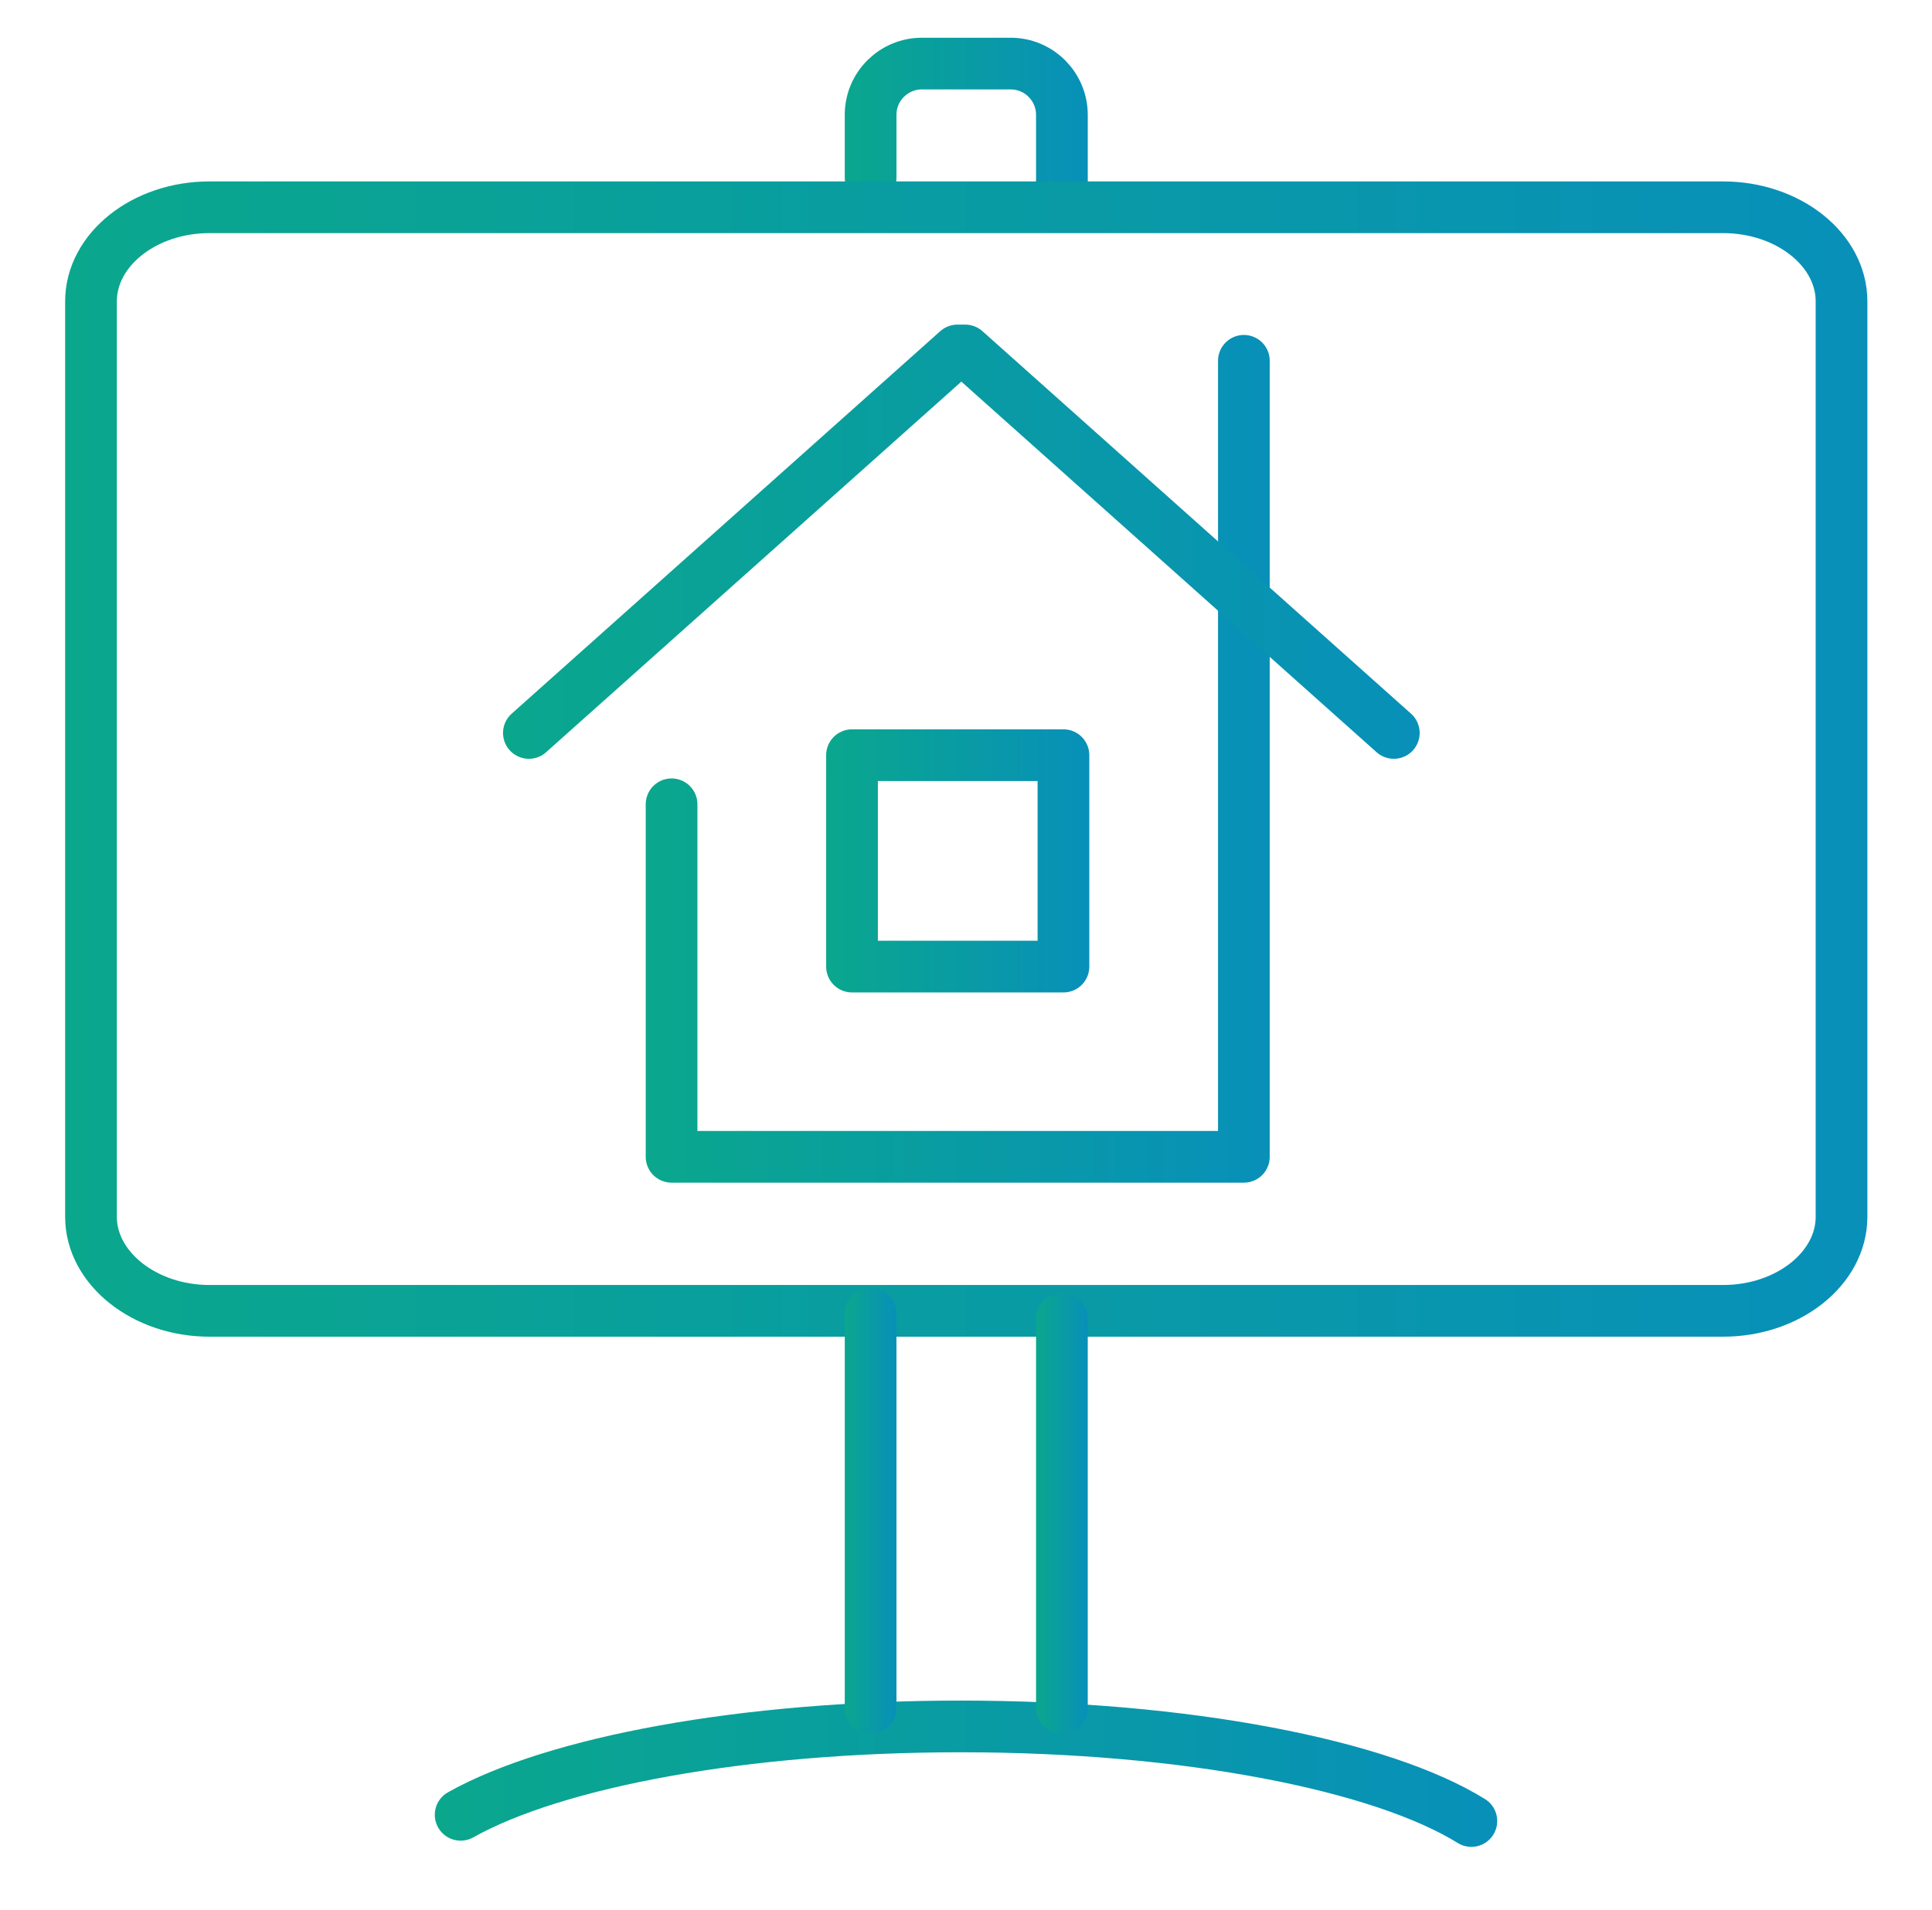
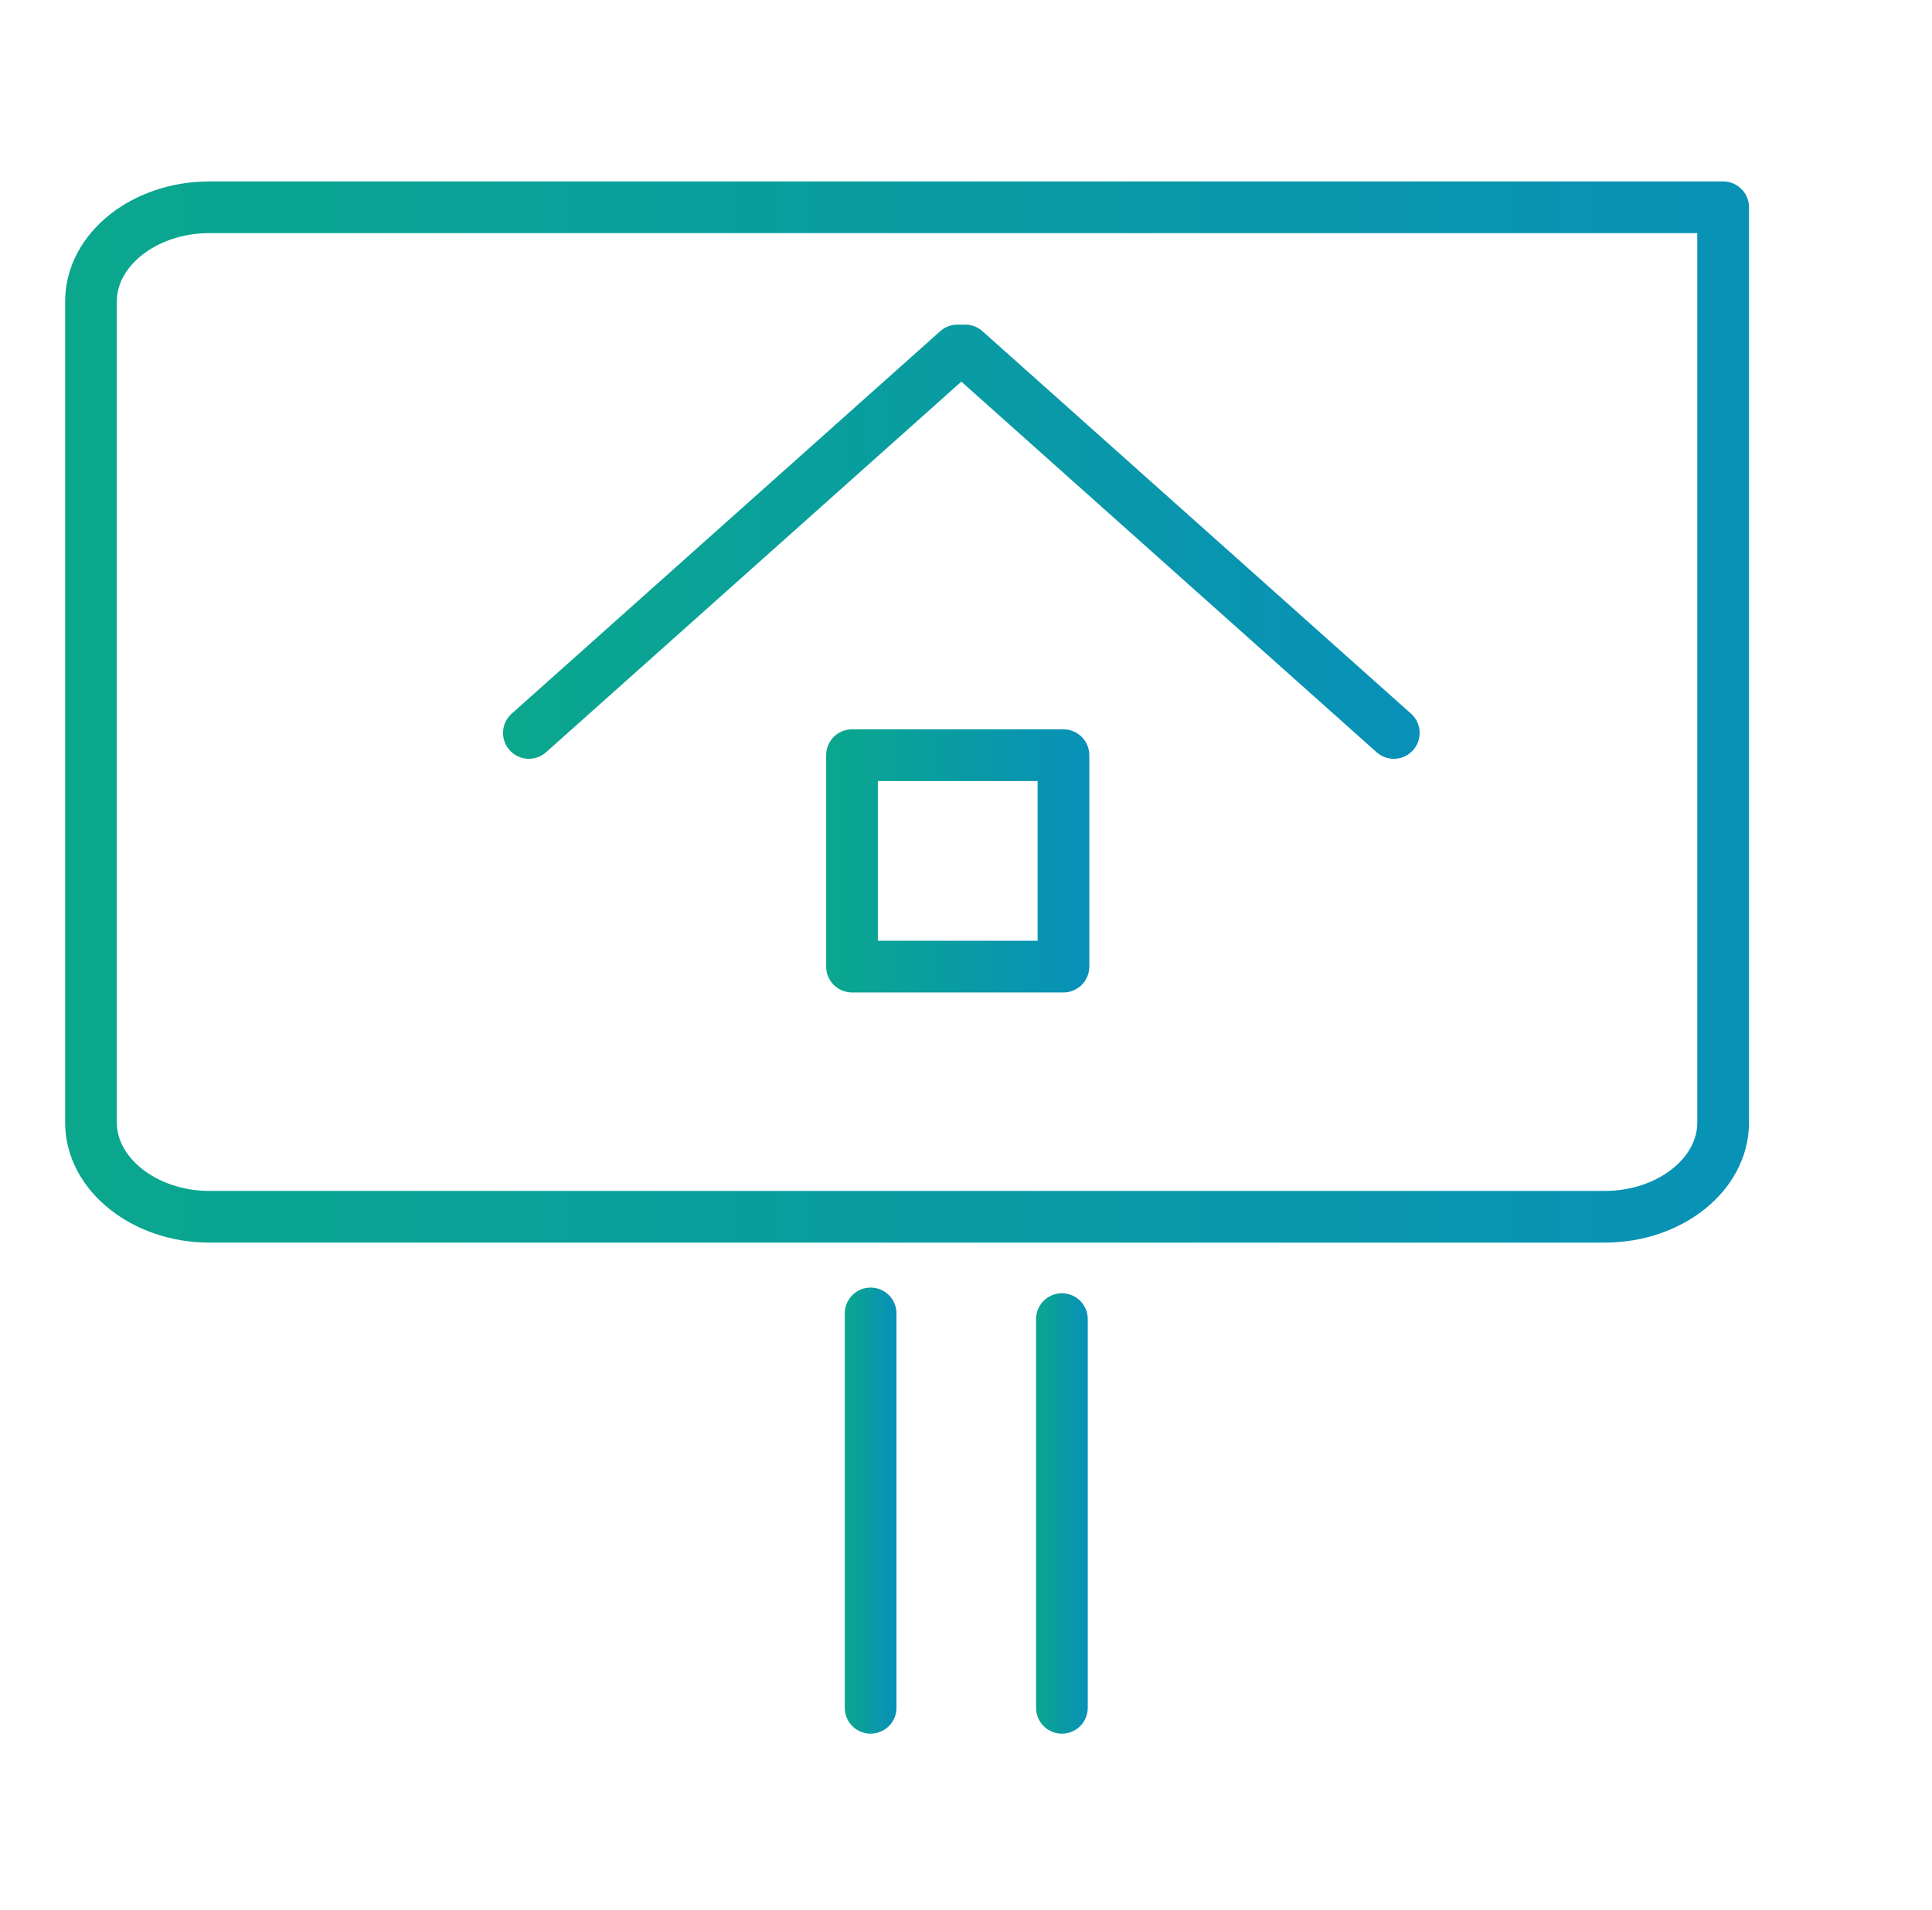
<svg xmlns="http://www.w3.org/2000/svg" version="1.1" id="Ebene_1" x="0" y="0" viewBox="0 0 373.7 369.5" style="enable-background:new 0 0 373.7 369.5" xml:space="preserve">
  <style />
  <linearGradient id="SVGID_1_" gradientUnits="userSpaceOnUse" x1="163.368" y1="23.864" x2="210.372" y2="23.864">
    <stop offset="0" style="stop-color:#0aa78d" />
    <stop offset="1" style="stop-color:#0890b9" />
  </linearGradient>
-   <path d="M168.4 34.4V22.2c0-5.5 4.5-9.9 9.9-9.9h17.2c5.5 0 9.9 4.5 9.9 9.9v13.3" style="fill:none;stroke:url(#SVGID_1_);stroke-width:10;stroke-linecap:round;stroke-linejoin:round;stroke-miterlimit:22.926" />
  <linearGradient id="SVGID_00000072238906586306551940000013934230004631282831_" gradientUnits="userSpaceOnUse" x1="12.586" y1="146.841" x2="361.154" y2="146.841">
    <stop offset="0" style="stop-color:#0aa78d" />
    <stop offset="1" style="stop-color:#0890b9" />
  </linearGradient>
-   <path style="fill:none;stroke:url(#SVGID_00000072238906586306551940000013934230004631282831_);stroke-width:10;stroke-linecap:round;stroke-linejoin:round;stroke-miterlimit:22.926" d="M40.5 40.1h292.8c12.6 0 22.9 8.2 22.9 18.2v177.1c0 10-10.3 18.2-22.9 18.2H40.5c-12.5 0-22.9-8.2-22.9-18.2V58.3c0-10 10.3-18.2 22.9-18.2h0z" />
+   <path style="fill:none;stroke:url(#SVGID_00000072238906586306551940000013934230004631282831_);stroke-width:10;stroke-linecap:round;stroke-linejoin:round;stroke-miterlimit:22.926" d="M40.5 40.1h292.8v177.1c0 10-10.3 18.2-22.9 18.2H40.5c-12.5 0-22.9-8.2-22.9-18.2V58.3c0-10 10.3-18.2 22.9-18.2h0z" />
  <linearGradient id="SVGID_00000176740072594422215060000000648270569686335164_" gradientUnits="userSpaceOnUse" x1="84.092" y1="343.111" x2="289.649" y2="343.111">
    <stop offset="0" style="stop-color:#0aa78d" />
    <stop offset="1" style="stop-color:#0890b9" />
  </linearGradient>
-   <path style="fill:none;stroke:url(#SVGID_00000176740072594422215060000000648270569686335164_);stroke-width:10;stroke-linecap:round;stroke-linejoin:round;stroke-miterlimit:22.926" d="M284.6 352.3c-17.4-10.8-55.1-18.3-98.8-18.3-42 0-78.5 6.9-96.7 17.1" />
  <linearGradient id="SVGID_00000108296171073478236870000002434962646463266954_" gradientUnits="userSpaceOnUse" x1="200.372" y1="292.772" x2="210.372" y2="292.772">
    <stop offset="0" style="stop-color:#0aa78d" />
    <stop offset="1" style="stop-color:#0890b9" />
  </linearGradient>
  <path style="fill:none;stroke:url(#SVGID_00000108296171073478236870000002434962646463266954_);stroke-width:10;stroke-linecap:round;stroke-linejoin:round;stroke-miterlimit:22.926" d="M205.4 255.2v75.2" />
  <linearGradient id="SVGID_00000108307612363803842740000004261286498987335045_" gradientUnits="userSpaceOnUse" x1="163.368" y1="292.245" x2="173.368" y2="292.245">
    <stop offset="0" style="stop-color:#0aa78d" />
    <stop offset="1" style="stop-color:#0890b9" />
  </linearGradient>
  <path style="fill:none;stroke:url(#SVGID_00000108307612363803842740000004261286498987335045_);stroke-width:10;stroke-linecap:round;stroke-linejoin:round;stroke-miterlimit:22.926" d="M168.4 330.4v-76.3" />
  <linearGradient id="SVGID_00000065794554988022212240000000560370836880595385_" gradientUnits="userSpaceOnUse" x1="124.868" y1="146.79" x2="245.569" y2="146.79">
    <stop offset="0" style="stop-color:#0aa78d" />
    <stop offset="1" style="stop-color:#0890b9" />
  </linearGradient>
-   <path style="fill:none;stroke:url(#SVGID_00000065794554988022212240000000560370836880595385_);stroke-width:10;stroke-linecap:round;stroke-linejoin:round;stroke-miterlimit:22.926" d="M240.6 69.8v154H129.9v-68.2" />
  <linearGradient id="SVGID_00000128481489606657070530000015970163294875409584_" gradientUnits="userSpaceOnUse" x1="159.778" y1="166.572" x2="210.66" y2="166.572">
    <stop offset="0" style="stop-color:#0aa78d" />
    <stop offset="1" style="stop-color:#0890b9" />
  </linearGradient>
  <path style="fill:none;stroke:url(#SVGID_00000128481489606657070530000015970163294875409584_);stroke-width:10;stroke-linecap:round;stroke-linejoin:round;stroke-miterlimit:22.926" d="M205.7 146.1h-40.9V187h40.9v-40.9z" />
  <linearGradient id="SVGID_00000150087078711068134170000008051788090380369800_" gradientUnits="userSpaceOnUse" x1="97.294" y1="104.815" x2="274.626" y2="104.815">
    <stop offset="0" style="stop-color:#0aa78d" />
    <stop offset="1" style="stop-color:#0890b9" />
  </linearGradient>
  <path style="fill:none;stroke:url(#SVGID_00000150087078711068134170000008051788090380369800_);stroke-width:10;stroke-linecap:round;stroke-linejoin:round;stroke-miterlimit:22.926" d="m269.6 141.8-82.9-74h-1.5l-82.9 74" />
</svg>